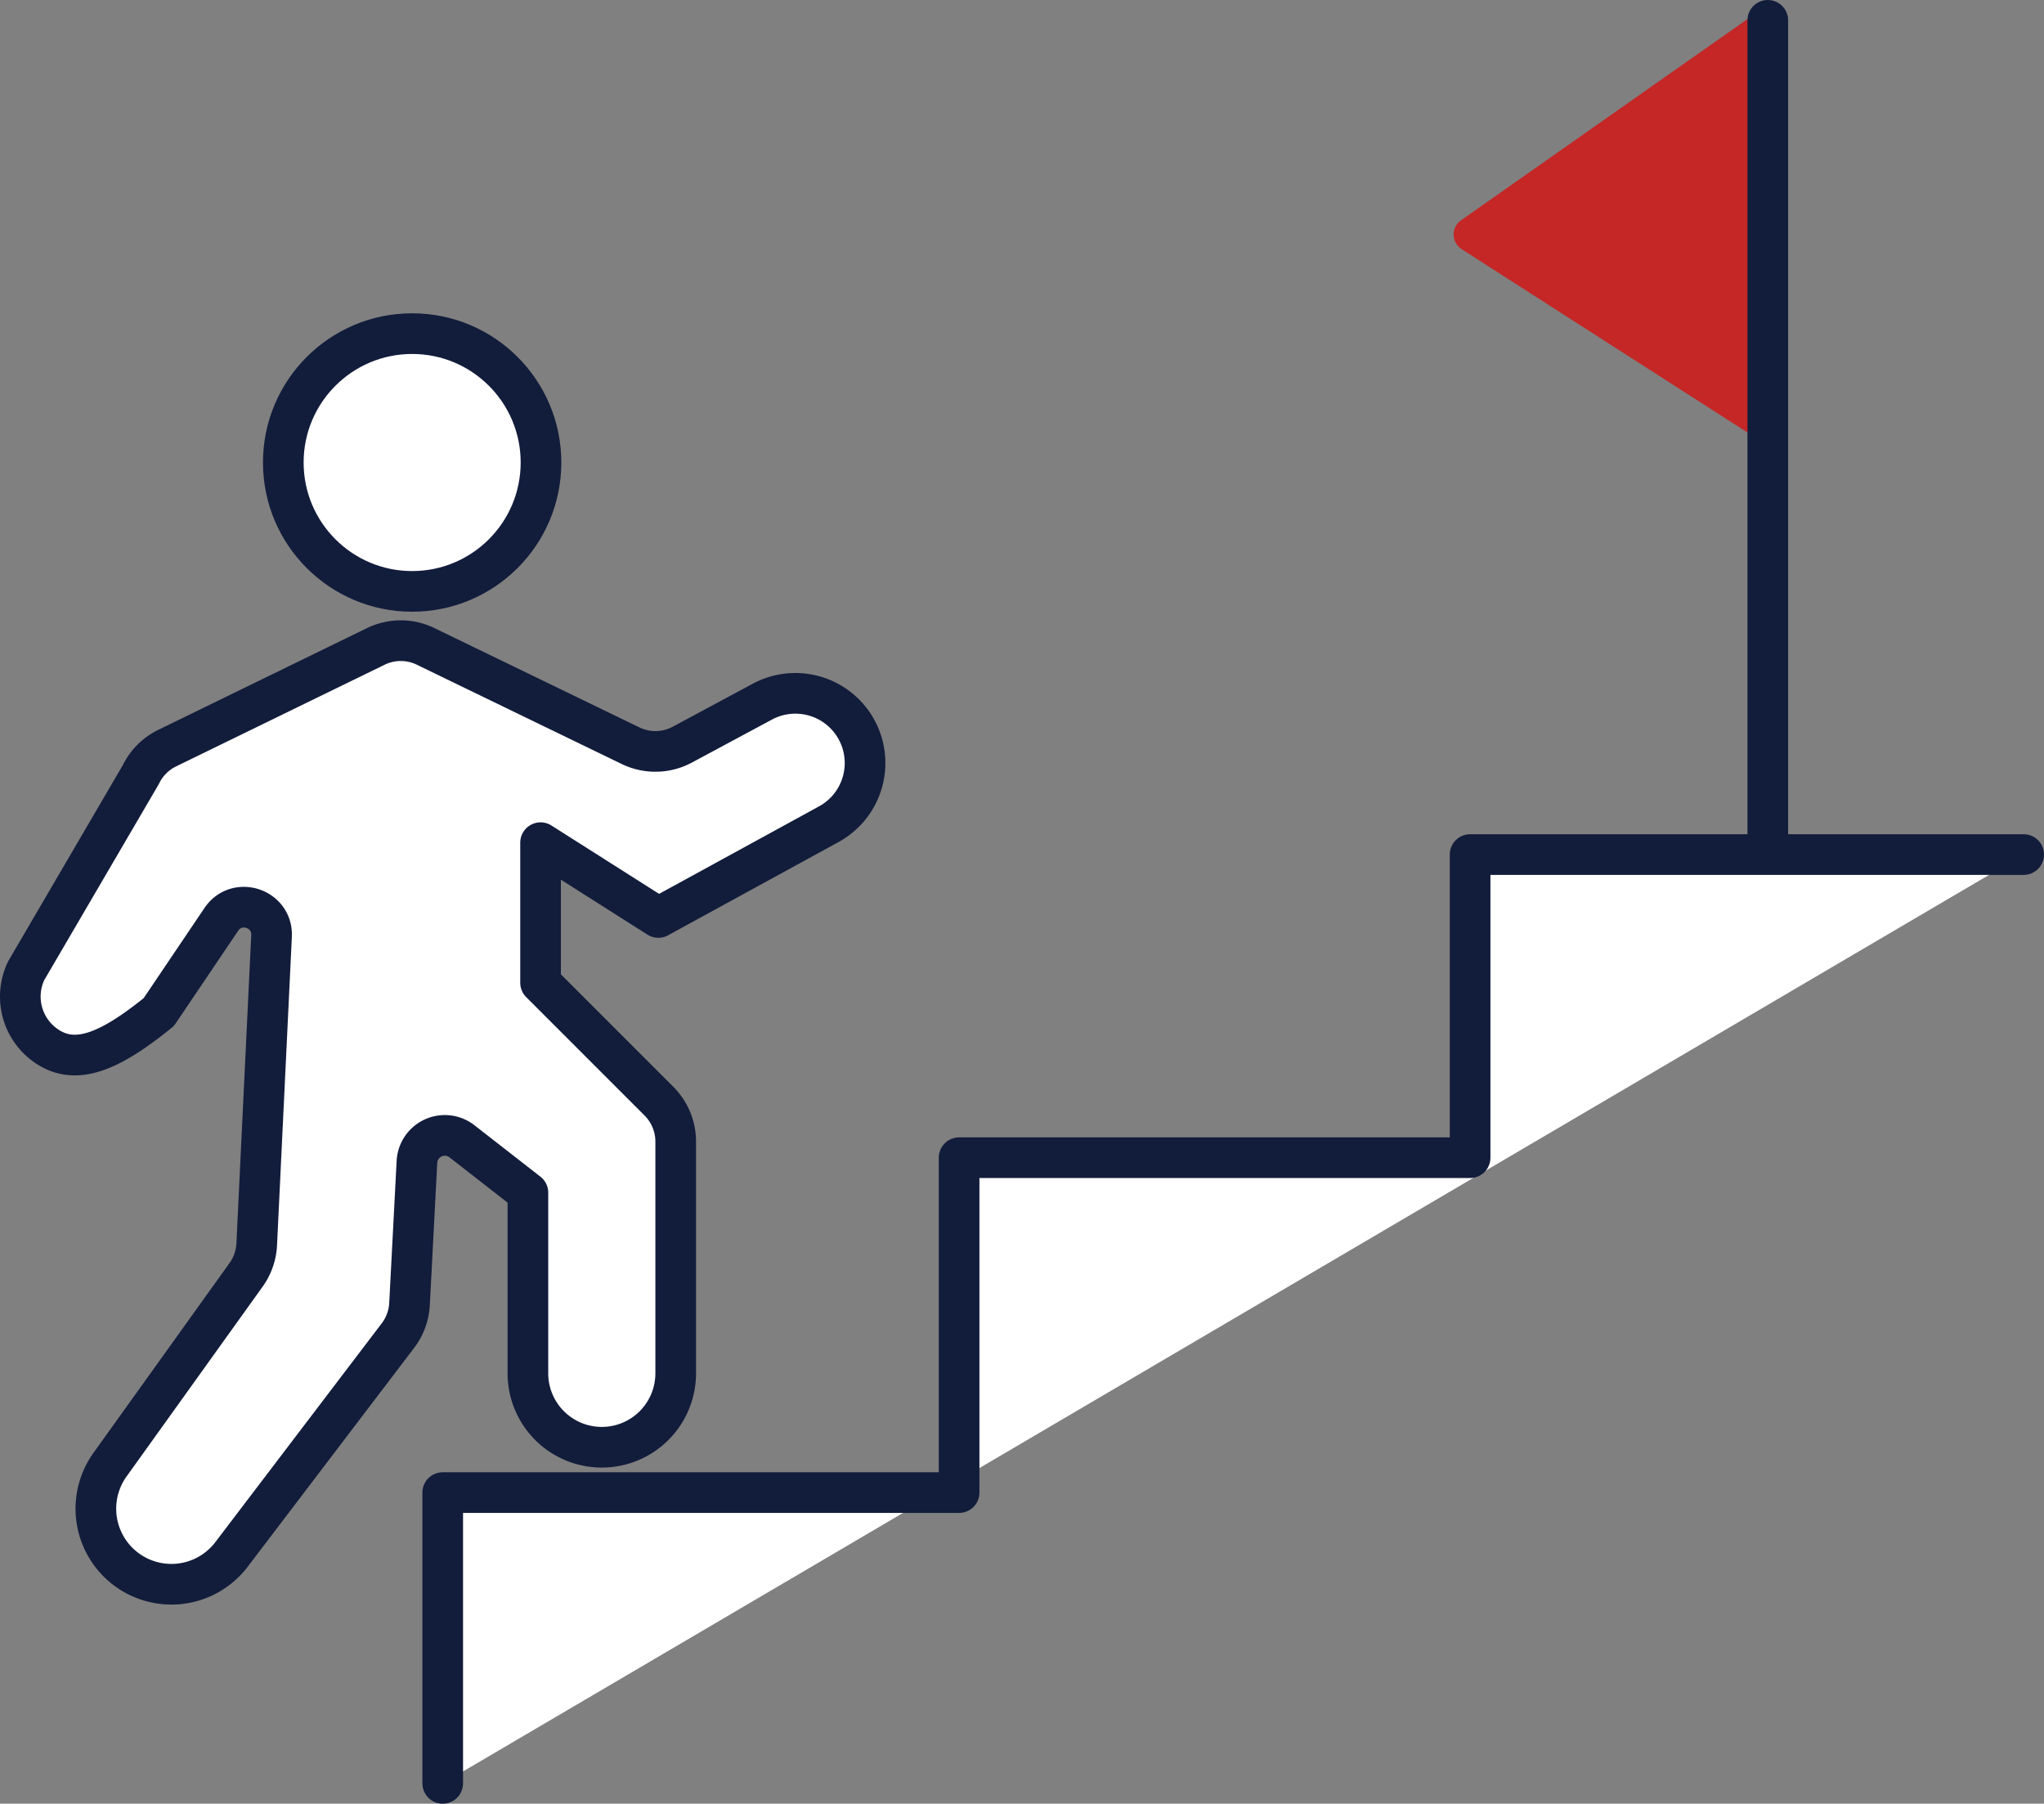
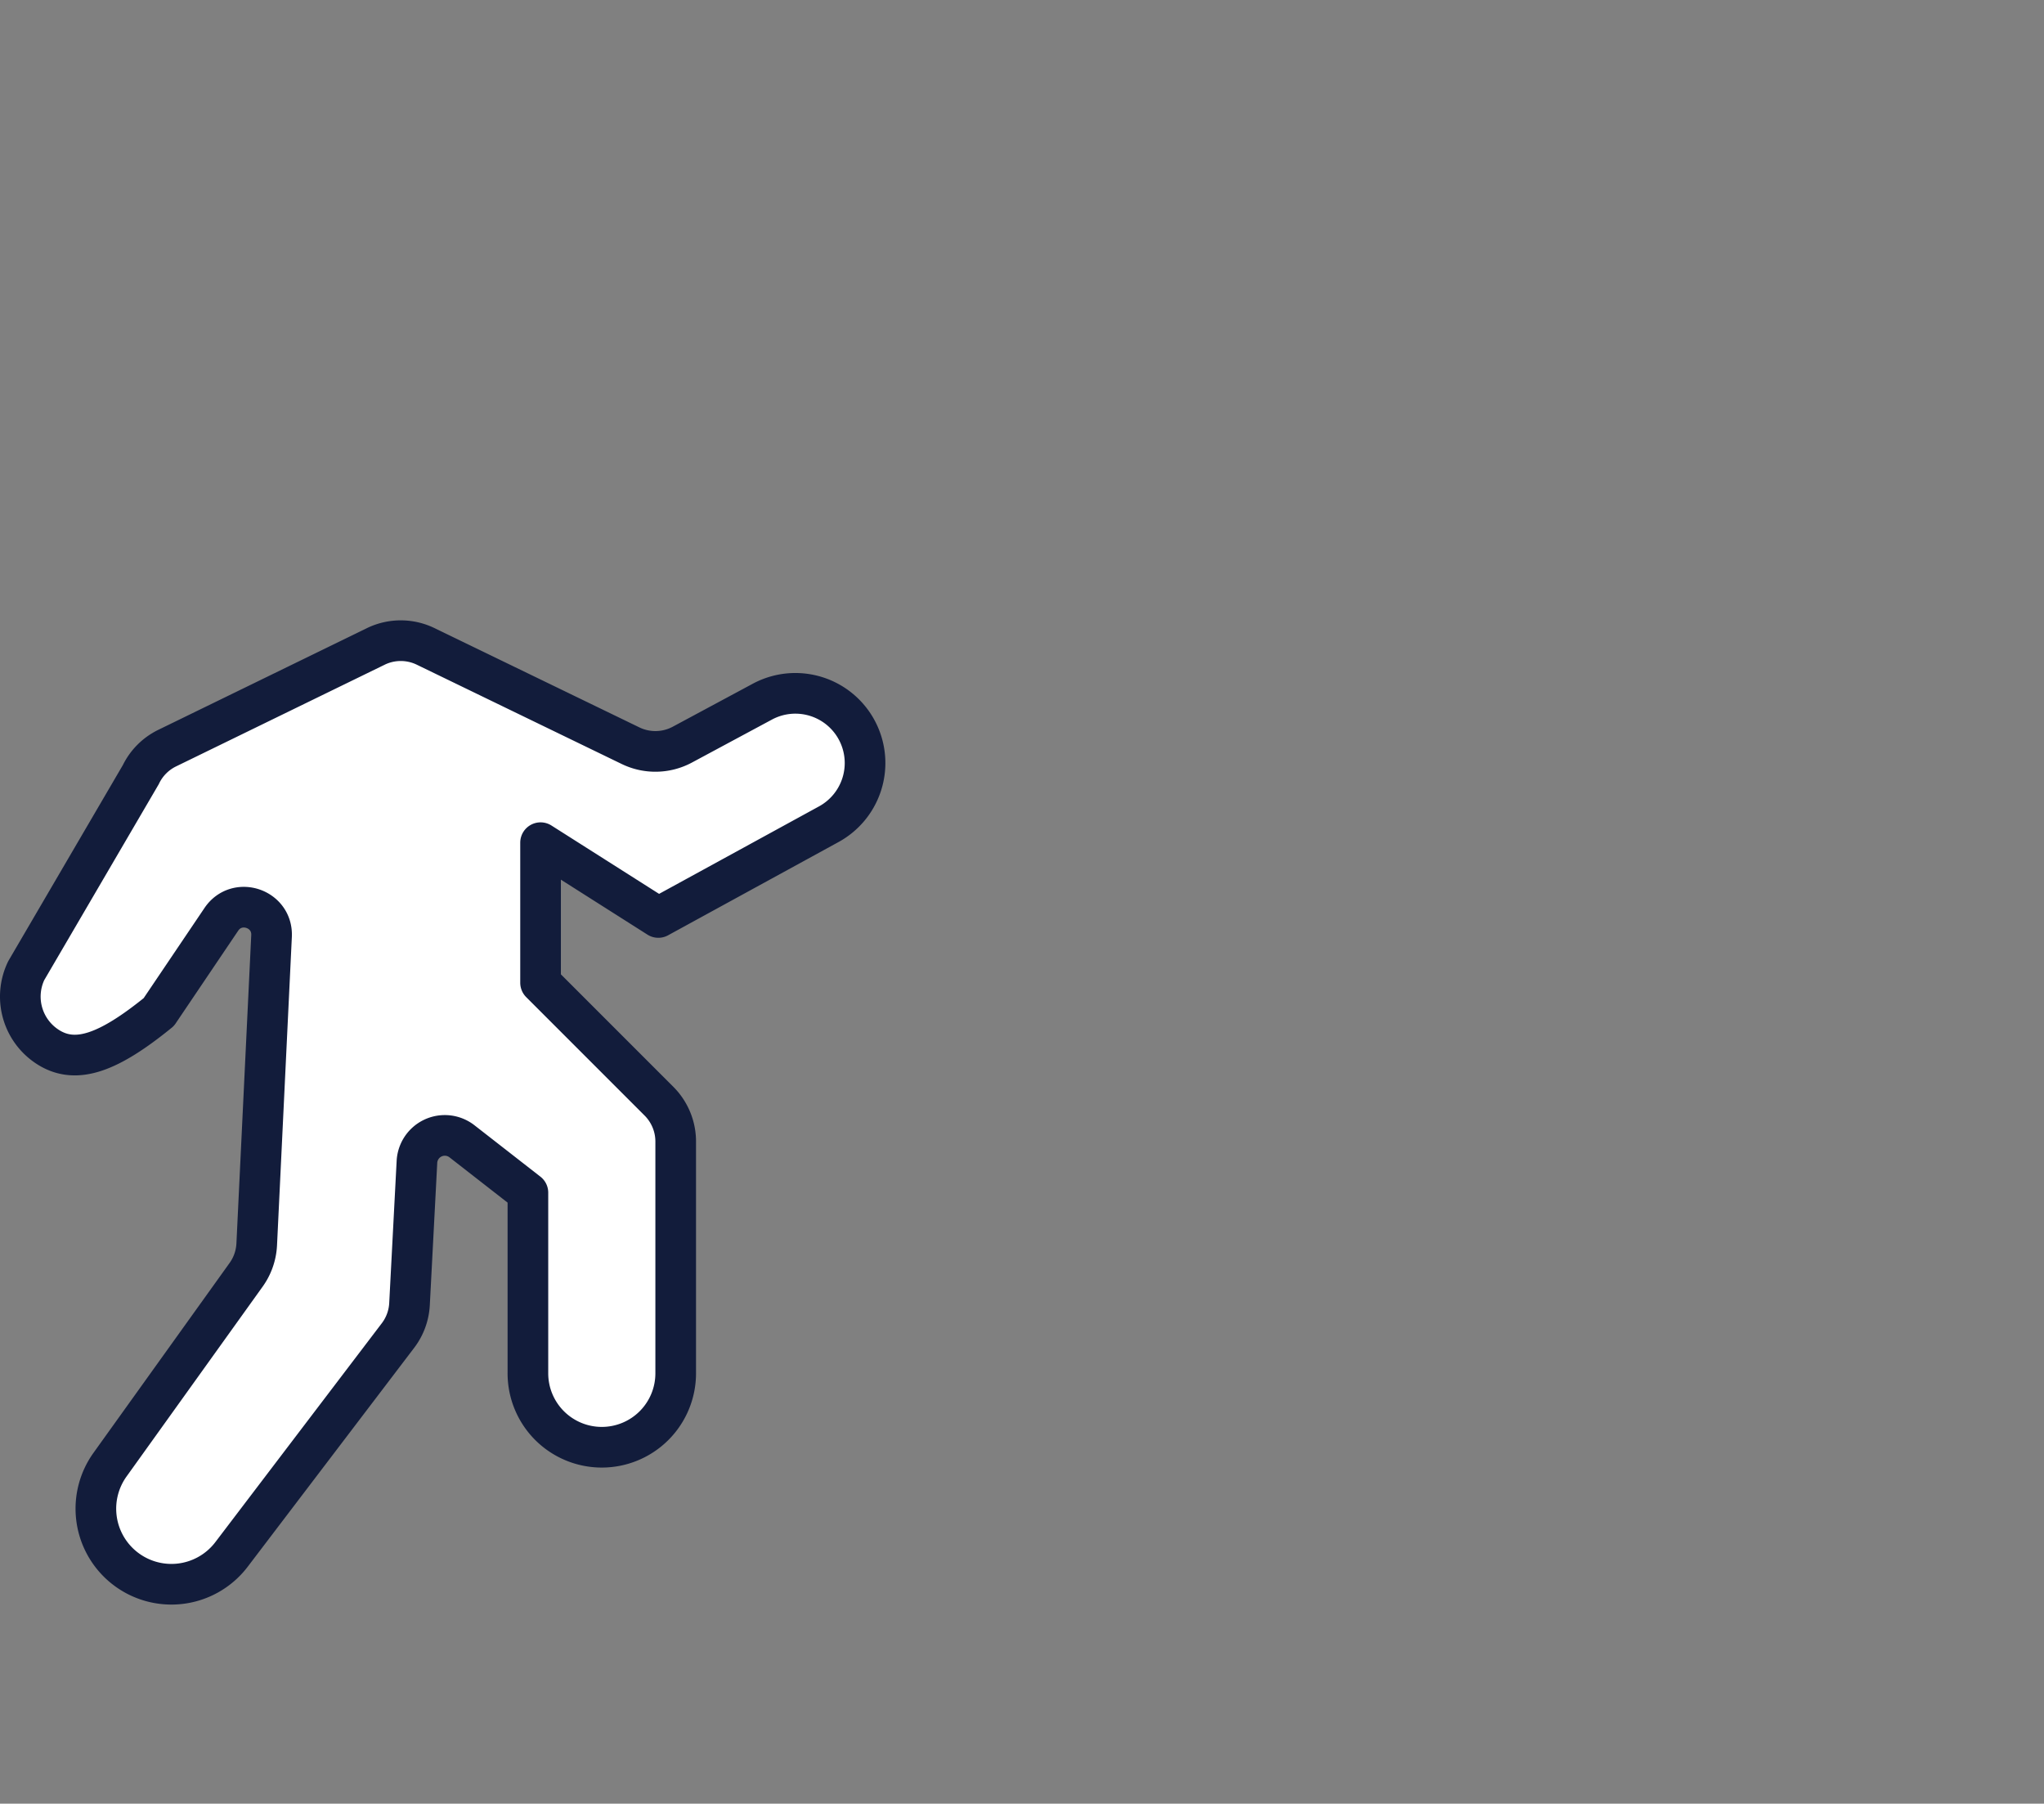
<svg xmlns="http://www.w3.org/2000/svg" data-name="レイヤー 1" viewBox="0 0 75.432 66.55">
  <rect x="0" y="0" width="75.432" height="66.55" fill="#808080" stroke="none" />
  <g fill="#c42726">
-     <path d="M65.239 16.438V.177L53.916 8.13a.64.64 0 00.022 1.061l11.301 7.248z" />
-     <path stroke="#121c3b" stroke-linecap="round" stroke-linejoin="round" stroke-width="1.5" d="M65.239 31.53V.75" />
-   </g>
-   <path fill="#fff" stroke="#121c3b" stroke-linecap="round" stroke-linejoin="round" stroke-width="1.5" d="M16.338 65.8V55.071h19.057V42.715h18.858V31.53h20.429" />
+     </g>
  <g fill="#fff" stroke="#121c3b" stroke-linecap="round" stroke-linejoin="round" stroke-width="1.5">
-     <circle cx="15.21" cy="17.065" r="4.755" />
    <path d="M13.869 23.851L6.17 27.603a2.102 2.102 0 00-.974.979L.968 35.814a2.208 2.208 0 00.854 2.85h0c1.007.604 2.195.176 4.039-1.324l2.307-3.419c.574-.85 1.902-.409 1.853.616l-.547 11.374a2.096 2.096 0 01-.391 1.124L4.06 54.041a2.788 2.788 0 00.372 3.67h0a2.787 2.787 0 004.112-.358l6.143-8.076c.256-.336.404-.741.426-1.163l.274-5.245a1.03 1.03 0 011.662-.759l2.433 1.896v6.665a2.727 2.727 0 002.727 2.727h0a2.727 2.727 0 002.727-2.727v-8.553c0-.558-.222-1.092-.616-1.487l-4.371-4.371v-5.168l4.346 2.759 6.291-3.441a2.572 2.572 0 001.116-3.302h0a2.572 2.572 0 00-3.567-1.22l-2.953 1.586a2.101 2.101 0 01-1.911.04l-7.565-3.665a2.106 2.106 0 00-1.838.002z" />
  </g>
</svg>